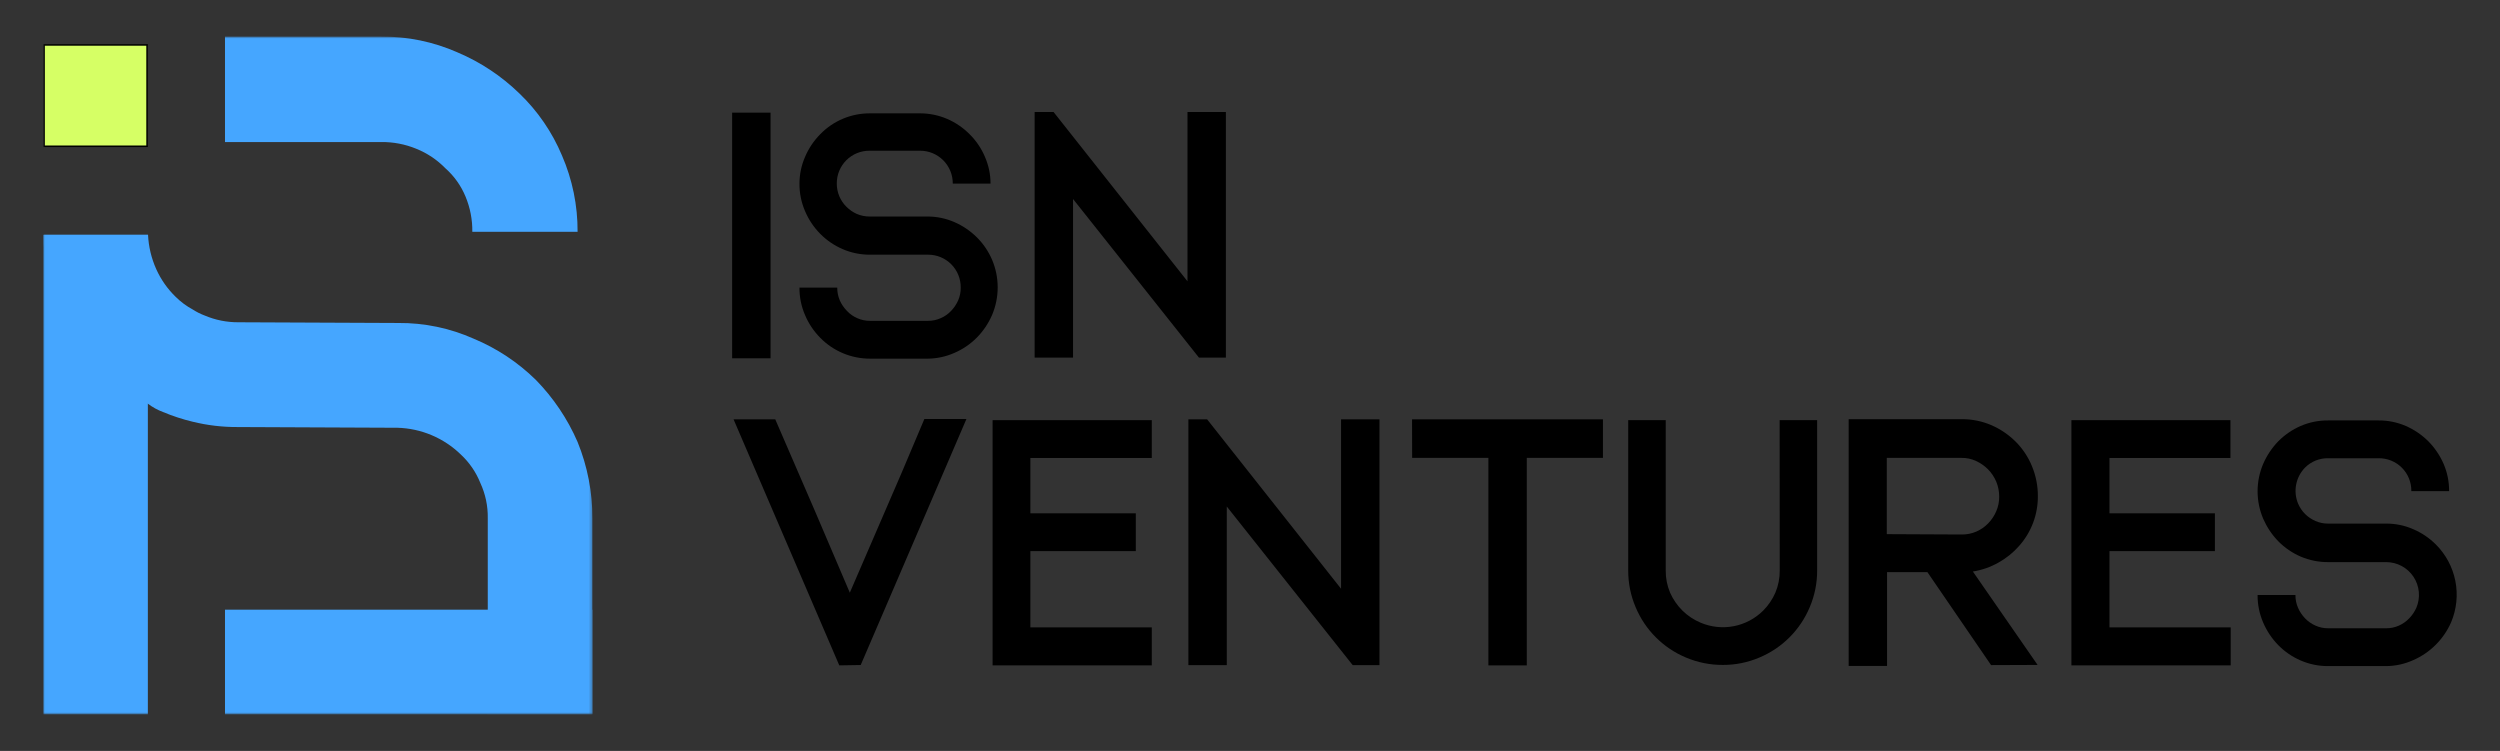
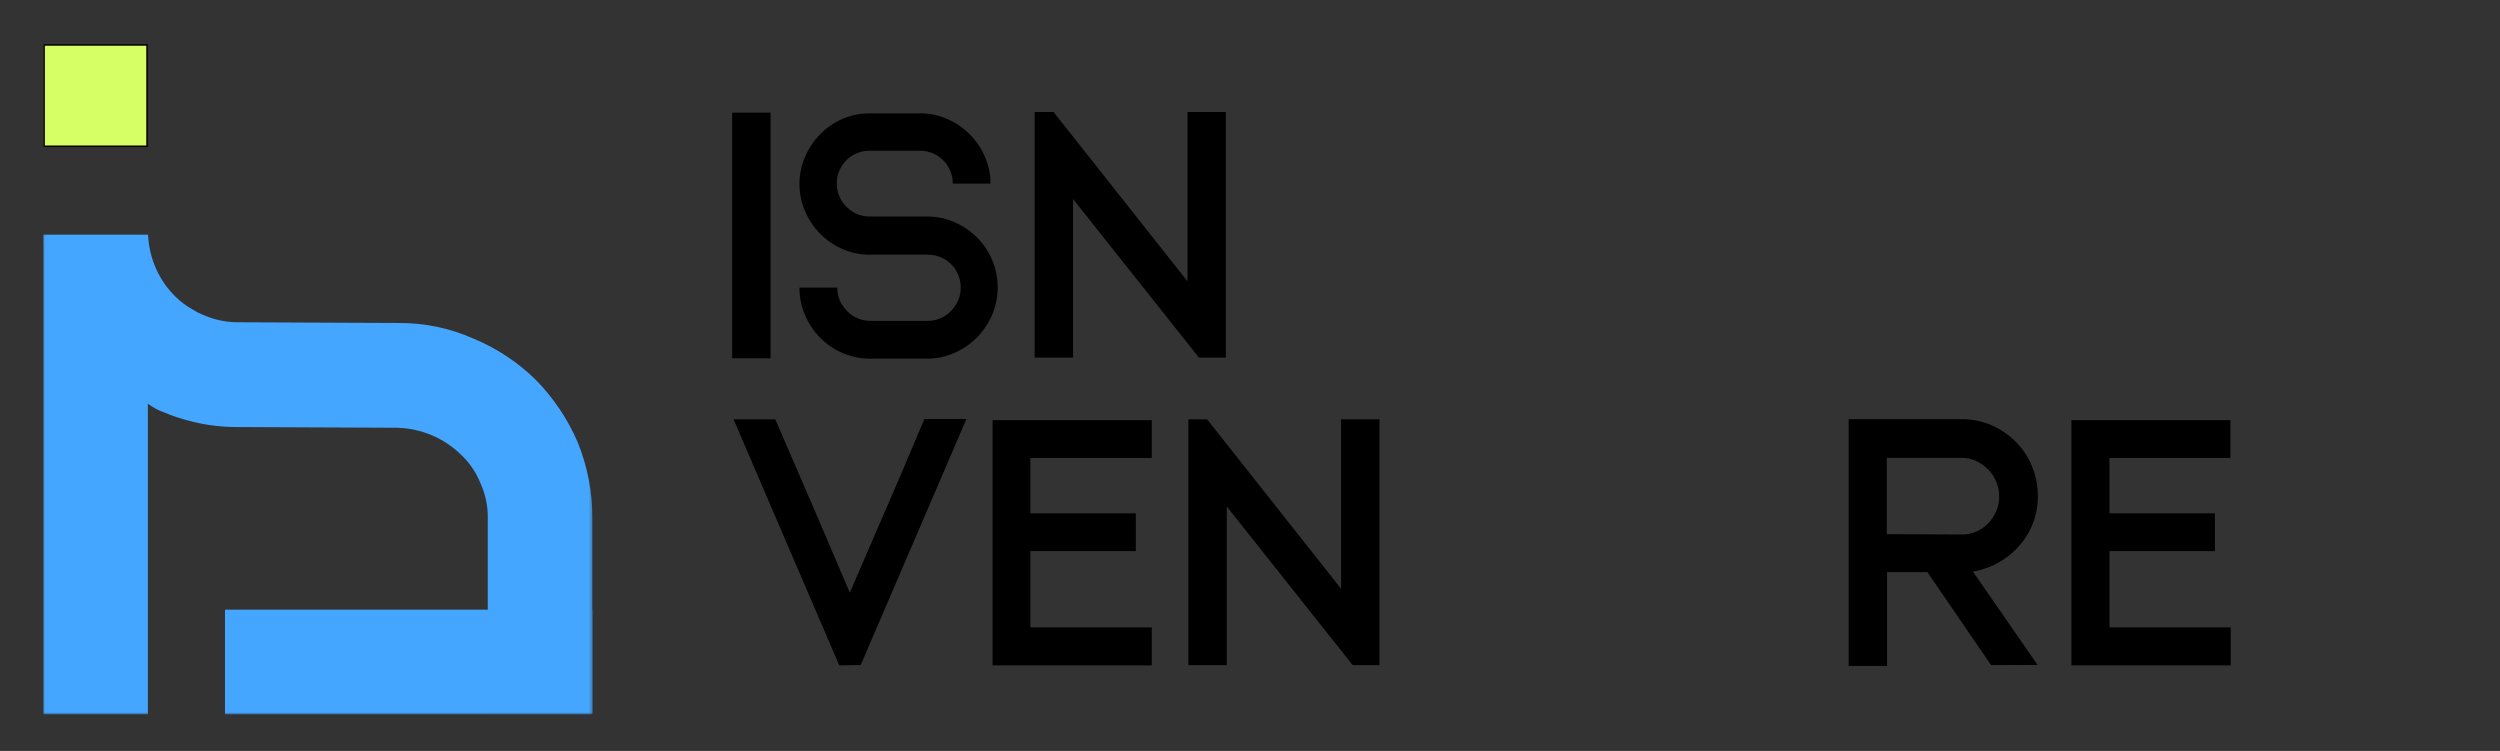
<svg xmlns="http://www.w3.org/2000/svg" width="809" height="243" viewBox="0 0 809 243" fill="none">
  <rect x="0" y="0" width="809" height="243" fill="#333333" stroke="none" />
  <mask id="mask0_666_331" style="mask-type:luminance" maskUnits="userSpaceOnUse" x="14" y="11" width="178" height="221">
    <path d="M191.703 11.83H14.012V231.168H191.703V11.83Z" fill="white" />
  </mask>
  <g mask="url(#mask0_666_331)">
    <path d="M47.596 14.54V47.337H14.262V14.54H47.596Z" fill="#D6FF65" stroke="black" stroke-width="0.5" />
    <path d="M47.845 76.023H14.012V231.167H47.845V76.023Z" fill="#45A6FF" />
-     <path d="M134.697 48.137C138.241 49.559 141.45 51.707 144.116 54.443C146.964 56.961 149.197 60.098 150.646 63.614C152.148 67.223 152.896 71.102 152.842 75.011H186.906C186.955 66.514 185.233 58.1 181.85 50.306C178.677 42.74 173.986 35.907 168.068 30.23C162.257 24.585 155.448 20.073 147.988 16.923C140.221 13.51 131.824 11.775 123.342 11.831H72.809V45.967H123.342C127.235 45.917 131.097 46.655 134.697 48.137Z" fill="#45A6FF" />
    <path d="M186.907 143.022C183.668 135.548 179.084 128.733 173.386 122.917C167.6 117.241 160.784 112.724 153.305 109.61C145.624 106.186 137.299 104.45 128.891 104.518L77.172 104.287C73.432 104.314 69.725 103.576 66.28 102.117C64.924 101.612 63.626 100.962 62.408 100.179C60.371 99.084 58.503 97.7 56.861 96.071C54.214 93.507 52.076 90.465 50.562 87.103C48.985 83.591 48.083 79.813 47.904 75.966H14.07C14.085 84.326 15.898 92.584 19.387 100.179C22.648 107.571 27.241 114.299 32.937 120.024C37.284 124.401 42.345 128.001 47.904 130.67C49.383 131.79 51.019 132.687 52.758 133.331C55.884 134.641 59.112 135.696 62.408 136.484C67.135 137.644 71.987 138.217 76.855 138.191L128.602 138.423C136.294 138.631 143.628 141.729 149.144 147.101C151.897 149.664 154.048 152.806 155.443 156.3C157.088 159.861 157.907 163.747 157.841 167.669V231.081H191.704V167.785C191.737 159.296 190.108 150.883 186.907 143.022Z" fill="#45A6FF" />
    <path d="M141.747 231.168H72.809V197.293H191.703V231.168H141.747Z" fill="#45A6FF" />
  </g>
-   <path d="M249.346 115.946H236.922V36.45H249.346V115.946Z" fill="black" />
+   <path d="M249.346 115.946H236.922V36.45H249.346Z" fill="black" />
  <path d="M300.285 116.061H281.562C278.555 116.069 275.577 115.474 272.803 114.311C270.029 113.149 267.516 111.442 265.411 109.292C263.339 107.192 261.682 104.719 260.528 102.002C259.301 99.184 258.68 96.138 258.708 93.063H270.93C270.92 94.495 271.205 95.913 271.767 97.229C272.327 98.488 273.11 99.635 274.079 100.614C275.013 101.616 276.144 102.414 277.402 102.957C278.71 103.541 280.129 103.836 281.562 103.825H300.285C301.709 103.836 303.116 103.54 304.416 102.957C305.682 102.414 306.823 101.617 307.768 100.614C308.719 99.626 309.49 98.481 310.051 97.229C310.628 95.917 310.912 94.496 310.888 93.063C310.903 91.663 310.64 90.274 310.114 88.978C309.585 87.681 308.805 86.503 307.82 85.511C306.832 84.52 305.656 83.736 304.362 83.205C303.07 82.674 301.683 82.406 300.285 82.417H281.562C278.492 82.44 275.451 81.819 272.634 80.595C269.932 79.425 267.48 77.746 265.411 75.648C263.339 73.548 261.682 71.075 260.528 68.358C259.305 65.538 258.685 62.493 258.708 59.419C258.709 56.431 259.329 53.476 260.528 50.741C261.682 48.024 263.339 45.551 265.411 43.451C267.506 41.287 270.017 39.572 272.793 38.408C275.57 37.245 278.553 36.657 281.562 36.681H297.829C300.811 36.686 303.758 37.297 306.497 38.475C309.221 39.651 311.692 41.34 313.778 43.451C315.887 45.533 317.566 48.01 318.718 50.741C319.917 53.476 320.539 56.431 320.539 59.419H308.317C308.329 58.018 308.063 56.629 307.531 55.332C306.999 54.035 306.219 52.857 305.228 51.866C304.24 50.875 303.061 50.091 301.767 49.56C300.473 49.029 299.083 48.762 297.684 48.773H281.418C280.022 48.758 278.637 49.021 277.344 49.547C276.051 50.073 274.875 50.852 273.886 51.837C272.896 52.822 272.112 53.995 271.58 55.287C271.047 56.579 270.777 57.964 270.785 59.361C270.773 60.772 271.046 62.17 271.587 63.473C272.128 64.775 272.927 65.955 273.934 66.941C274.894 67.898 276.02 68.673 277.257 69.226C278.572 69.787 279.988 70.072 281.418 70.065H300.14C303.122 70.062 306.072 70.672 308.808 71.859C311.518 73.034 313.986 74.702 316.089 76.776C318.184 78.859 319.86 81.323 321.03 84.037C322.232 86.869 322.85 89.914 322.85 92.991C322.85 96.067 322.232 99.112 321.03 101.944C319.848 104.668 318.172 107.15 316.089 109.263C314 111.364 311.53 113.043 308.808 114.21C306.121 115.396 303.22 116.026 300.285 116.061Z" fill="black" />
  <path d="M387.971 115.714L347.233 64.395V115.714H334.809V36.247H340.934L384.273 91.038V36.247H396.697V115.714H387.971Z" fill="black" />
  <path d="M271.592 215.315L237.383 135.704H250.876L263.733 165.413L275.001 191.796L291.788 152.945L299.127 135.588H312.735L278.526 215.199L271.592 215.315Z" fill="black" />
  <path d="M372.719 215.315H321.203V135.964H372.719V148.201H333.425V166.107H367.547V178.344H333.425V203.02H372.719V215.315Z" fill="black" />
  <path d="M437.725 215.229L396.986 163.909V215.229H384.562V135.704H390.63L433.969 190.524V135.704H446.393V215.229H437.725Z" fill="black" />
-   <path d="M456.941 135.704H518.714V148.172H494.069V215.316H481.645V148.172H456.97L456.941 135.704Z" fill="black" />
-   <path d="M575.893 135.964H588.028V184.622C588.043 188.697 587.228 192.733 585.63 196.482C582.556 203.841 576.714 209.692 569.363 212.769C565.619 214.37 561.588 215.187 557.517 215.17C553.409 215.193 549.338 214.376 545.556 212.769C538.205 209.692 532.363 203.841 529.289 196.482C527.691 192.733 526.876 188.697 526.891 184.622V135.964H539.026V184.622C539.003 187.085 539.485 189.526 540.442 191.796C541.401 193.955 542.753 195.917 544.429 197.582C546.136 199.259 548.144 200.594 550.352 201.516C553.732 202.943 557.459 203.331 561.062 202.63C564.662 201.93 567.976 200.172 570.577 197.582C572.235 195.915 573.567 193.953 574.506 191.796C575.463 189.526 575.945 187.085 575.922 184.622L575.893 135.964Z" fill="black" />
  <path d="M644.311 215.228L623.71 185.143H610.65V215.489H598.227V135.646H634.892C638.191 135.63 641.456 136.3 644.484 137.613C647.391 138.891 650.034 140.695 652.285 142.936C654.544 145.203 656.333 147.897 657.544 150.862C658.821 153.932 659.468 157.228 659.451 160.553C659.497 166.492 657.333 172.236 653.383 176.667C651.485 178.831 649.225 180.651 646.709 182.047C644.143 183.509 641.335 184.489 638.417 184.94L659.364 215.17L644.311 215.228ZM634.863 172.964C636.481 172.979 638.087 172.654 639.572 172.009C641.002 171.377 642.3 170.473 643.386 169.348C644.487 168.217 645.368 166.893 645.986 165.442C646.631 163.955 646.954 162.348 646.94 160.727C646.949 159.059 646.622 157.407 645.986 155.867C645.359 154.381 644.455 153.027 643.328 151.875C642.207 150.754 640.898 149.843 639.457 149.184C637.983 148.493 636.374 148.146 634.747 148.172H610.564V172.848L634.863 172.964Z" fill="black" />
  <path d="M721.857 215.315H670.312V135.964H721.771V148.201H682.621V166.107H716.743V178.344H682.621V203.02H721.857V215.315Z" fill="black" />
-   <path d="M772.132 215.547H753.438C750.358 215.572 747.307 214.951 744.482 213.724C741.777 212.558 739.324 210.878 737.258 208.778C735.195 206.67 733.54 204.199 732.376 201.488C731.153 198.668 730.532 195.623 730.555 192.549H742.806C742.786 193.972 743.072 195.383 743.644 196.685C744.196 197.951 744.967 199.107 745.926 200.099C746.88 201.093 748.018 201.889 749.278 202.442C750.587 203.029 752.005 203.325 753.438 203.31H772.132C773.565 203.322 774.984 203.026 776.293 202.442C777.544 201.889 778.673 201.092 779.615 200.099C780.583 199.109 781.366 197.953 781.927 196.685C782.617 195.068 782.892 193.304 782.733 191.552C782.574 189.8 781.982 188.116 781.011 186.65C780.037 185.185 778.72 183.984 777.168 183.155C775.619 182.326 773.889 181.896 772.132 181.903H753.438C750.361 181.924 747.313 181.313 744.482 180.109C741.783 178.933 739.333 177.254 737.258 175.163C735.207 173.045 733.554 170.576 732.376 167.873C731.174 165.061 730.555 162.035 730.555 158.977C730.555 155.919 731.174 152.893 732.376 150.082C733.554 147.378 735.207 144.909 737.258 142.792C739.333 140.7 741.783 139.021 744.482 137.845C747.31 136.627 750.361 136.016 753.438 136.051H769.676C772.716 136.025 775.726 136.636 778.517 137.845C781.231 139.028 783.698 140.705 785.798 142.792C787.876 144.899 789.549 147.37 790.739 150.082C791.947 152.875 792.556 155.89 792.53 158.934H780.309C780.332 157.529 780.072 156.134 779.546 154.832C779.02 153.53 778.24 152.347 777.246 151.354C776.255 150.36 775.073 149.577 773.773 149.051C772.473 148.524 771.08 148.265 769.676 148.288H753.438C752.034 148.256 750.639 148.512 749.339 149.039C748.036 149.567 746.857 150.354 745.868 151.354C744.415 152.858 743.43 154.753 743.034 156.808C742.638 158.863 742.849 160.989 743.644 162.926C744.181 164.198 744.956 165.357 745.926 166.339C746.897 167.289 748.033 168.053 749.278 168.596C750.587 169.173 752.008 169.459 753.438 169.435H772.132C775.166 169.416 778.168 170.037 780.944 171.257C783.66 172.423 786.128 174.091 788.225 176.175C791.464 179.397 793.666 183.514 794.553 187.999C795.437 192.483 794.966 197.13 793.195 201.343C790.797 206.828 786.423 211.208 780.944 213.609C778.177 214.869 775.172 215.53 772.132 215.547Z" fill="black" />
</svg>